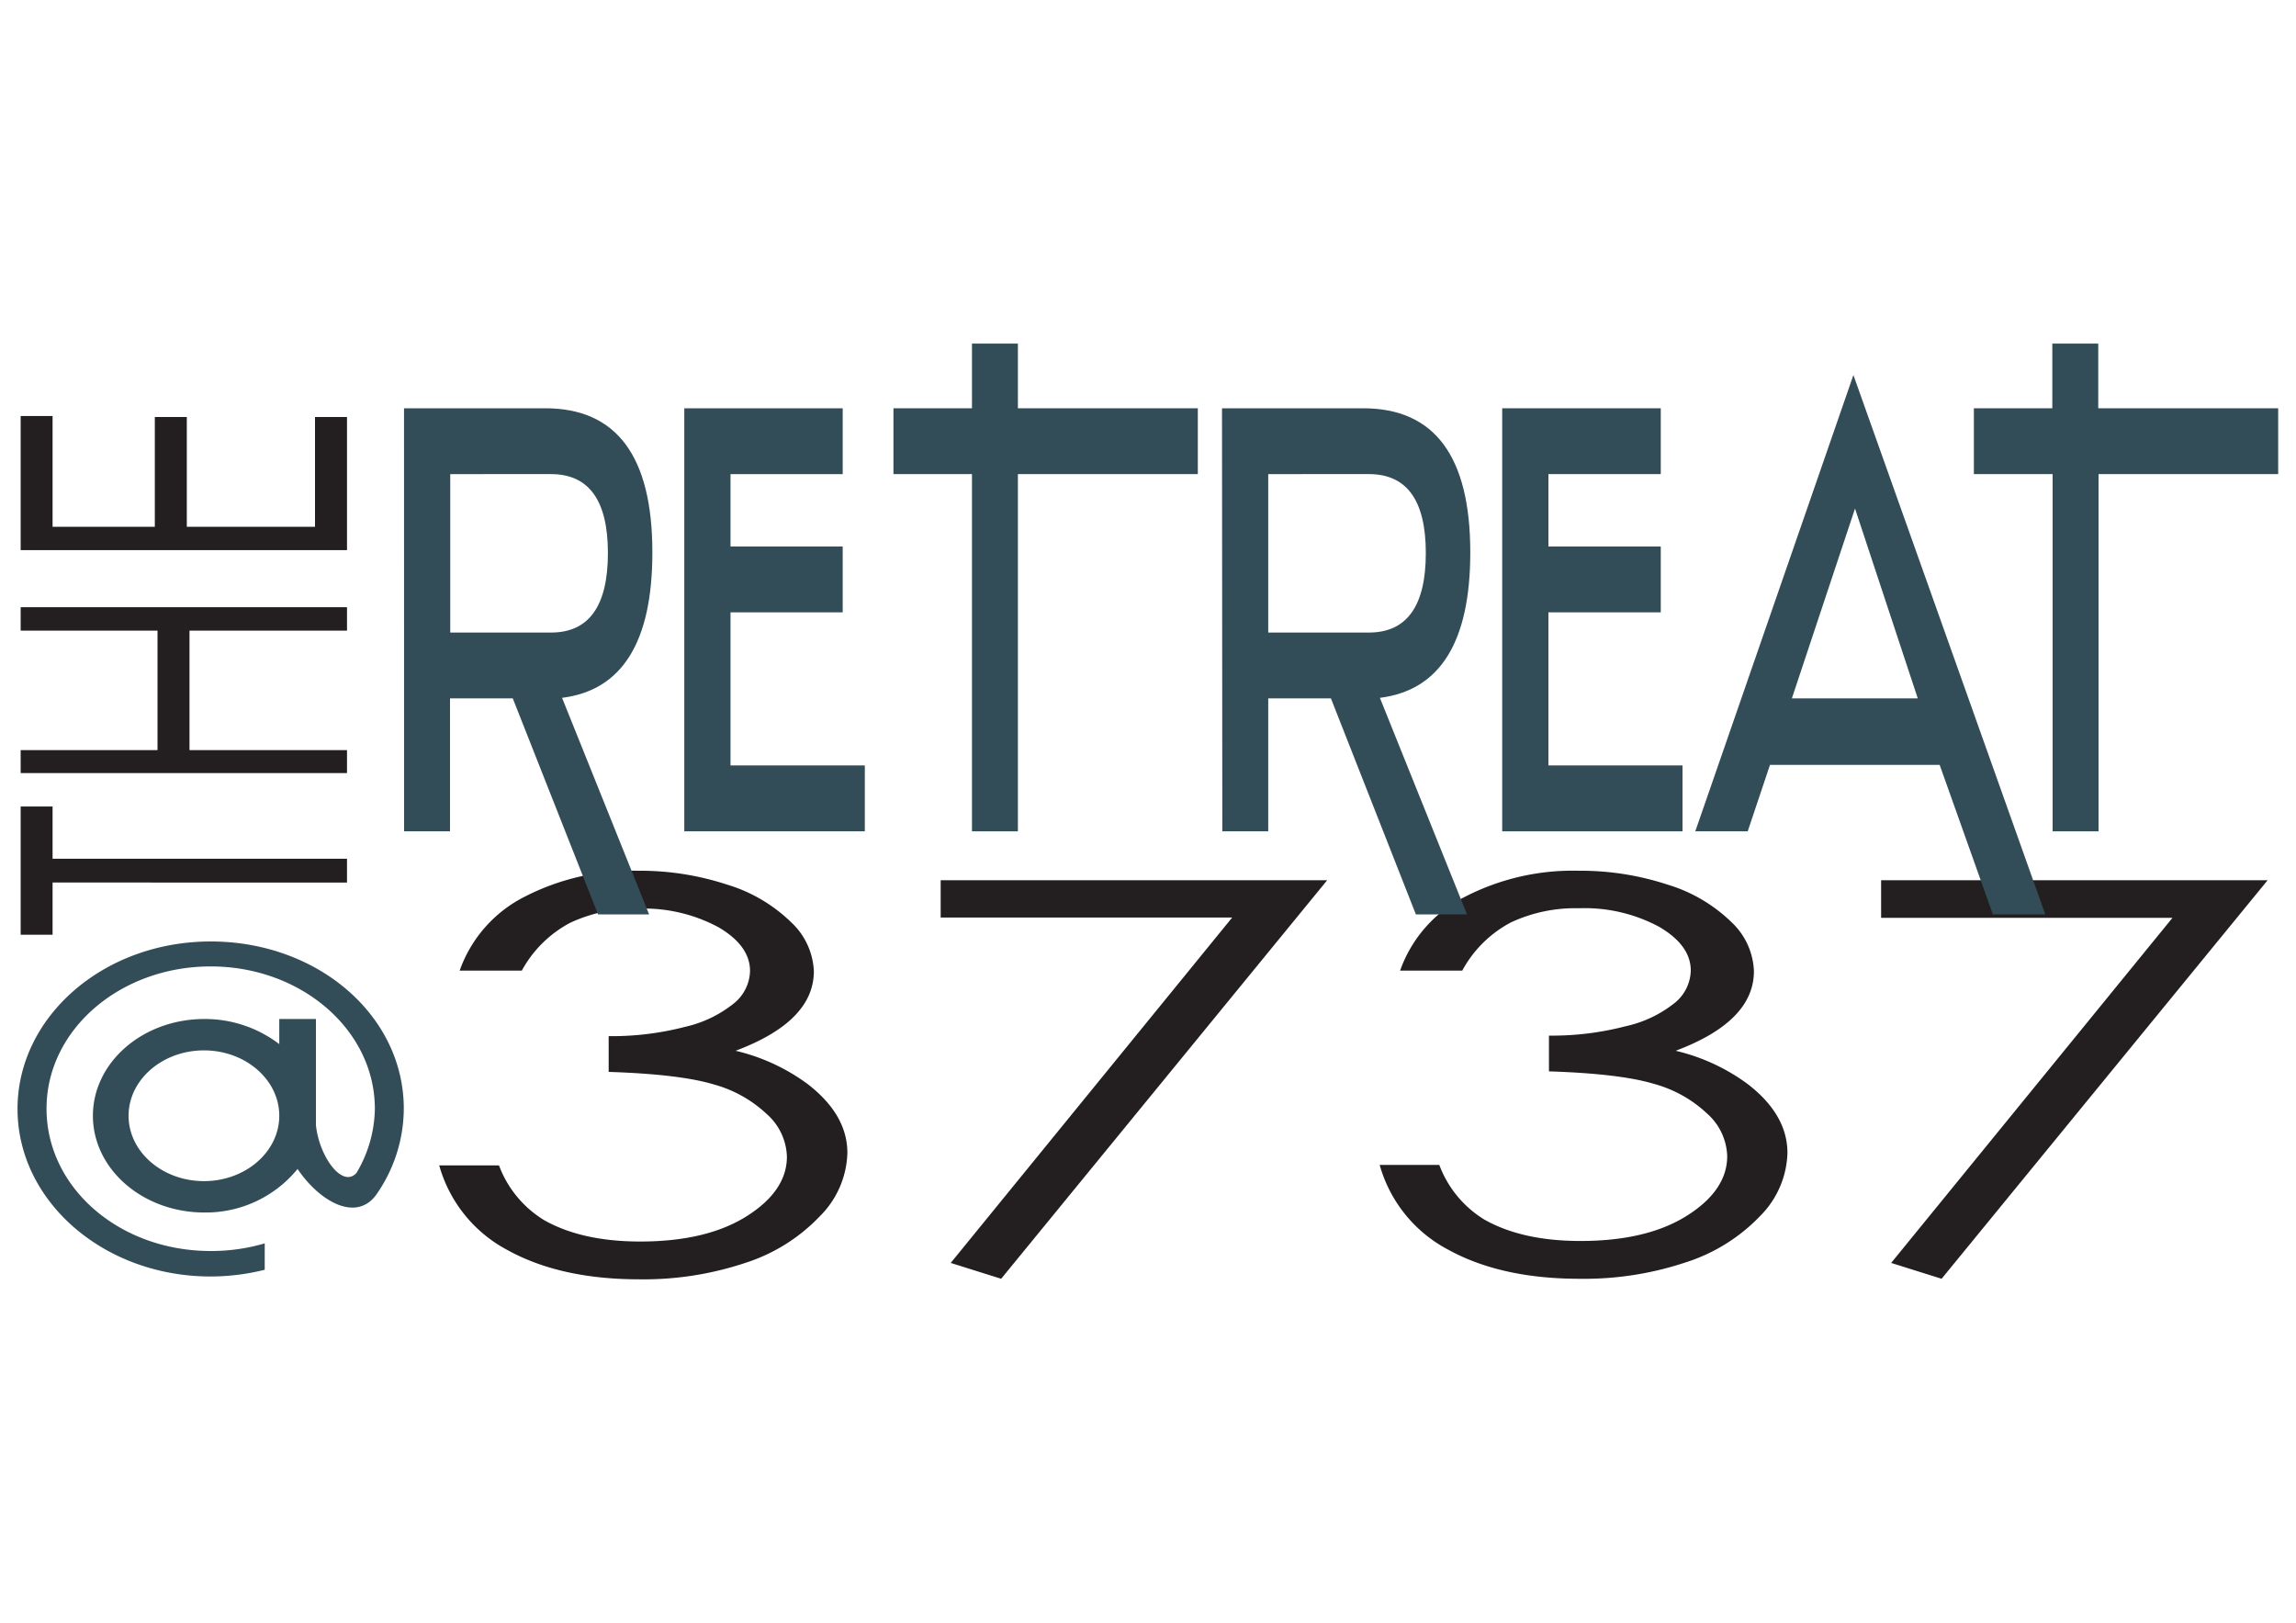
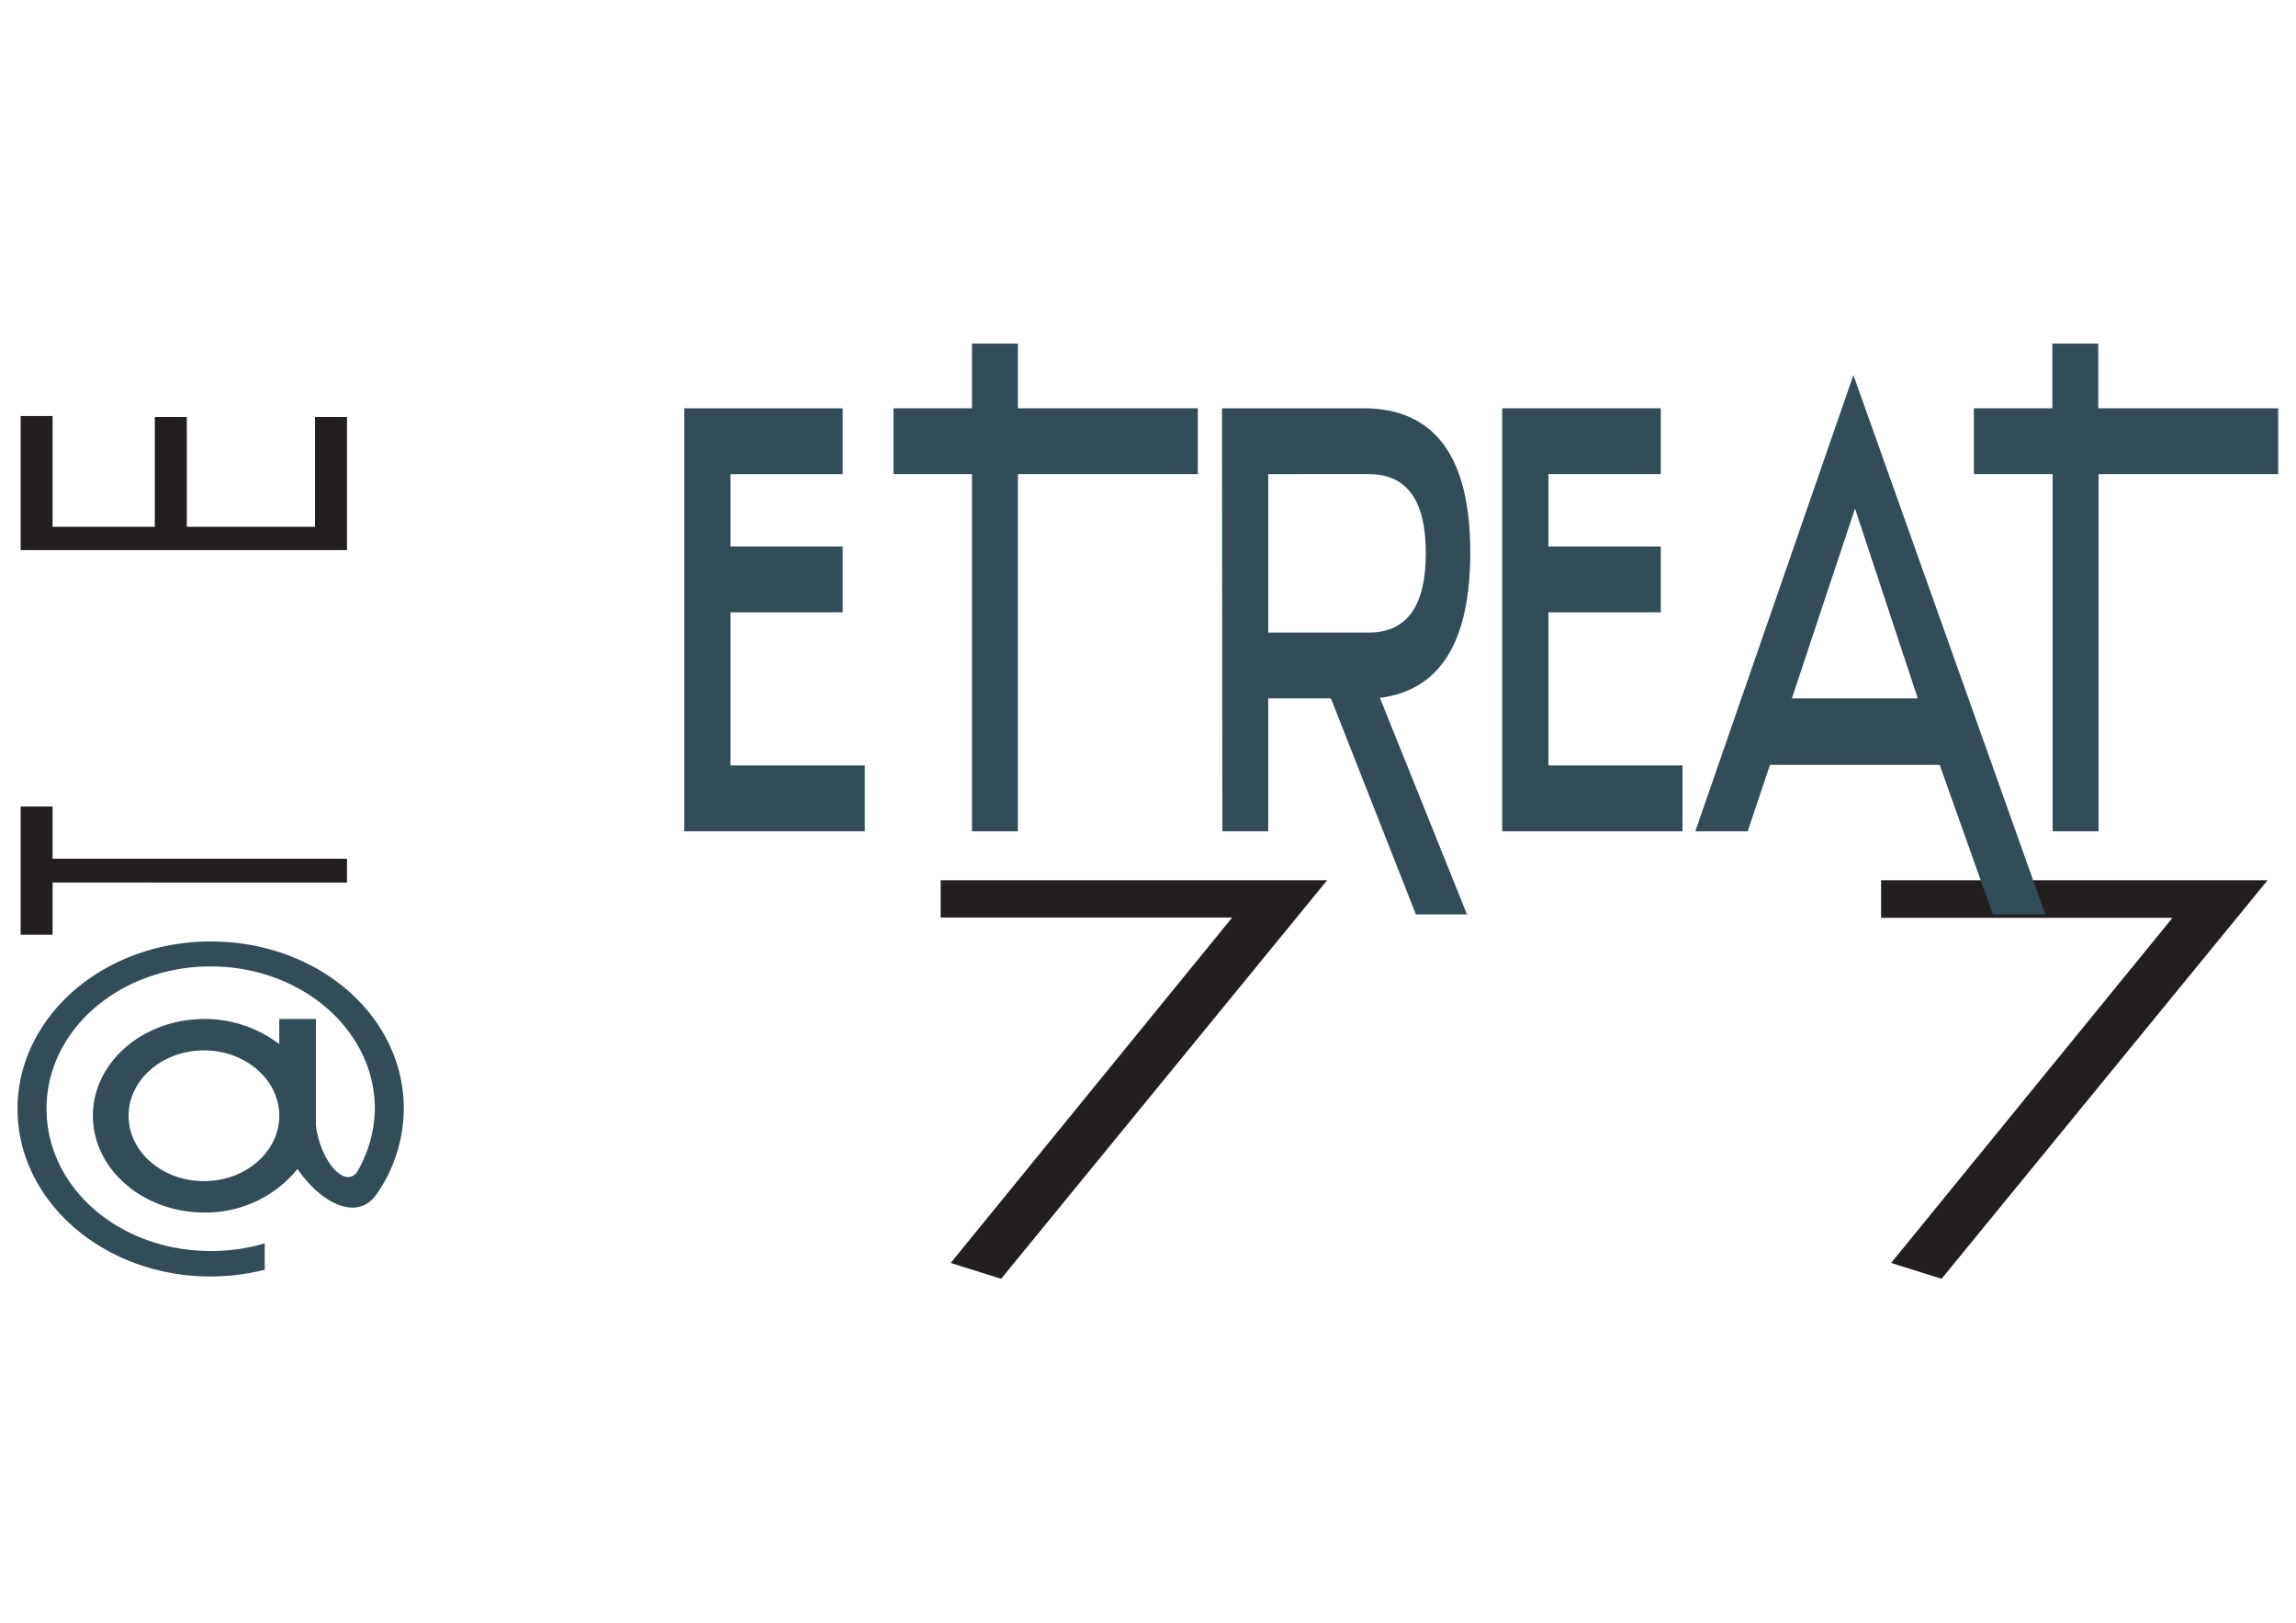
<svg xmlns="http://www.w3.org/2000/svg" id="Layer_1" data-name="Layer 1" viewBox="0 0 300 212">
  <defs>
    <style>.cls-1{fill:#231f20;}.cls-2{fill:#324d58;}</style>
  </defs>
  <path class="cls-1" d="M6.87,122.12H2.7V105.37H6.87v6.82H45.34v3.11H6.87Z" />
-   <path class="cls-1" d="M2.7,101V98H20.58V82.39H2.7V79.33H45.34v3.06H24.76V98H45.34V101Z" />
  <path class="cls-1" d="M2.7,71.87V54.35H6.87V68.82H20.23V54.48h4.18V68.82H41.16V54.48h4.18V71.87Z" />
  <path class="cls-2" d="M52.76,144.84a19.67,19.67,0,0,1-3.66,11.33c-2.65,3.5-7.38.76-10.22-3.45a15.46,15.46,0,0,1-12.17,5.69c-8.08,0-14.57-5.69-14.57-12.64s6.49-12.64,14.57-12.64a16,16,0,0,1,9.78,3.28v-3.28h4.79V147c.44,4.16,3.47,8.27,5.3,6.24a16.82,16.82,0,0,0,2.4-8.37c0-10.34-9.65-18.61-21.45-18.61S6.08,134.5,6.08,144.84s9.53,18.6,21.45,18.6a24.69,24.69,0,0,0,7.06-1v3.45a29.29,29.29,0,0,1-7.06.88c-14,0-25.24-9.85-25.24-21.89S13.52,123,27.53,123,52.76,132.69,52.76,144.84Zm-16.27.93c0-4.71-4.42-8.54-9.84-8.54s-9.85,3.83-9.85,8.54,4.42,8.54,9.85,8.54S36.49,150.48,36.49,145.77Z" />
-   <path class="cls-1" d="M68.18,126.81H60.06a17.26,17.26,0,0,1,8.5-9.66,30.76,30.76,0,0,1,14.83-3.39A36.4,36.4,0,0,1,95,115.57a20.36,20.36,0,0,1,8.34,4.89,9.27,9.27,0,0,1,3,6.42q0,6.57-10.23,10.4a25.7,25.7,0,0,1,9.42,4.35q5.19,4,5.19,9a12.12,12.12,0,0,1-3.57,8.24A23.19,23.19,0,0,1,97.36,165a41.91,41.91,0,0,1-13.81,2.14q-10.27,0-17.16-3.78a18,18,0,0,1-9-11.1H65.2a14.19,14.19,0,0,0,5.9,7.15q4.94,2.79,12.56,2.79,8.67,0,13.91-3.31t5.25-7.77a7.74,7.74,0,0,0-2.62-5.56,16.44,16.44,0,0,0-7-3.9q-4.41-1.32-13.67-1.62v-4.67a38.06,38.06,0,0,0,10-1.22A15.62,15.62,0,0,0,96,131a5.61,5.61,0,0,0,2-4.14q0-3.31-4.14-5.73a20.6,20.6,0,0,0-10.48-2.42,19.85,19.85,0,0,0-8.88,1.85A15.38,15.38,0,0,0,68.18,126.81Z" />
  <path class="cls-1" d="M122.91,115h50.5l-42.6,52.07L124.22,165,161,119.87H122.91Z" />
-   <path class="cls-1" d="M191.06,126.81h-8.12a17.26,17.26,0,0,1,8.5-9.66,30.76,30.76,0,0,1,14.83-3.39,36.4,36.4,0,0,1,11.61,1.81,20.36,20.36,0,0,1,8.34,4.89,9.23,9.23,0,0,1,2.95,6.42q0,6.57-10.23,10.4a25.7,25.7,0,0,1,9.42,4.35q5.19,4,5.19,9a12.12,12.12,0,0,1-3.57,8.24,23.19,23.19,0,0,1-9.74,6.06,41.91,41.91,0,0,1-13.81,2.14q-10.27,0-17.16-3.78a18,18,0,0,1-9-11.1h7.79a14.19,14.19,0,0,0,5.9,7.15q4.94,2.79,12.56,2.79,8.67,0,13.91-3.31t5.25-7.77a7.74,7.74,0,0,0-2.62-5.56,16.44,16.44,0,0,0-7-3.9q-4.41-1.32-13.67-1.62v-4.67a38.06,38.06,0,0,0,10-1.22,15.62,15.62,0,0,0,6.53-3.13,5.61,5.61,0,0,0,2-4.14q0-3.31-4.14-5.73a20.6,20.6,0,0,0-10.48-2.42,19.85,19.85,0,0,0-8.88,1.85A15.38,15.38,0,0,0,191.06,126.81Z" />
  <path class="cls-1" d="M245.79,115h50.5l-42.6,52.07L247.1,165l36.76-45.09H245.79Z" />
-   <path class="cls-2" d="M52.79,53.34H71.24q14,0,14,18.83,0,17.52-11.8,19l11.37,28.29H78.14L67,91.24h-8.2v17.37h-6ZM79.43,72.25q0-10.31-7.44-10.31H58.83v20.7H72Q79.43,82.64,79.43,72.25Z" />
  <path class="cls-2" d="M95.45,100H113v8.61H89.41V53.34h20.7v8.6H95.45V71.4h14.66V80H95.45Z" />
-   <path class="cls-2" d="M133,61.94v46.67h-6V61.94H116.74v-8.6H127V44.89h6v8.45h23.51v8.6Z" />
+   <path class="cls-2" d="M133,61.94v46.67h-6V61.94H116.74v-8.6H127V44.89h6v8.45h23.51v8.6" />
  <path class="cls-2" d="M159.67,53.34h18.44q14,0,14,18.83,0,17.52-11.81,19l11.38,28.29H185L173.9,91.24h-8.19v17.37h-6ZM186.3,72.25q0-10.31-7.44-10.31H165.71v20.7h13.15Q186.3,82.64,186.3,72.25Z" />
  <path class="cls-2" d="M202.32,100h17.52v8.61H196.28V53.34H217v8.6H202.32V71.4H217V80H202.32Z" />
  <path class="cls-2" d="M267.24,119.46h-6.85l-6.95-19.53H231.27l-2.91,8.68h-6.85L242.17,49ZM234.13,91.24h16.45l-8.2-24.8Z" />
  <path class="cls-2" d="M274.2,61.94v46.67h-6V61.94H257.91v-8.6h10.25V44.89h6v8.45h23.51v8.6Z" />
</svg>